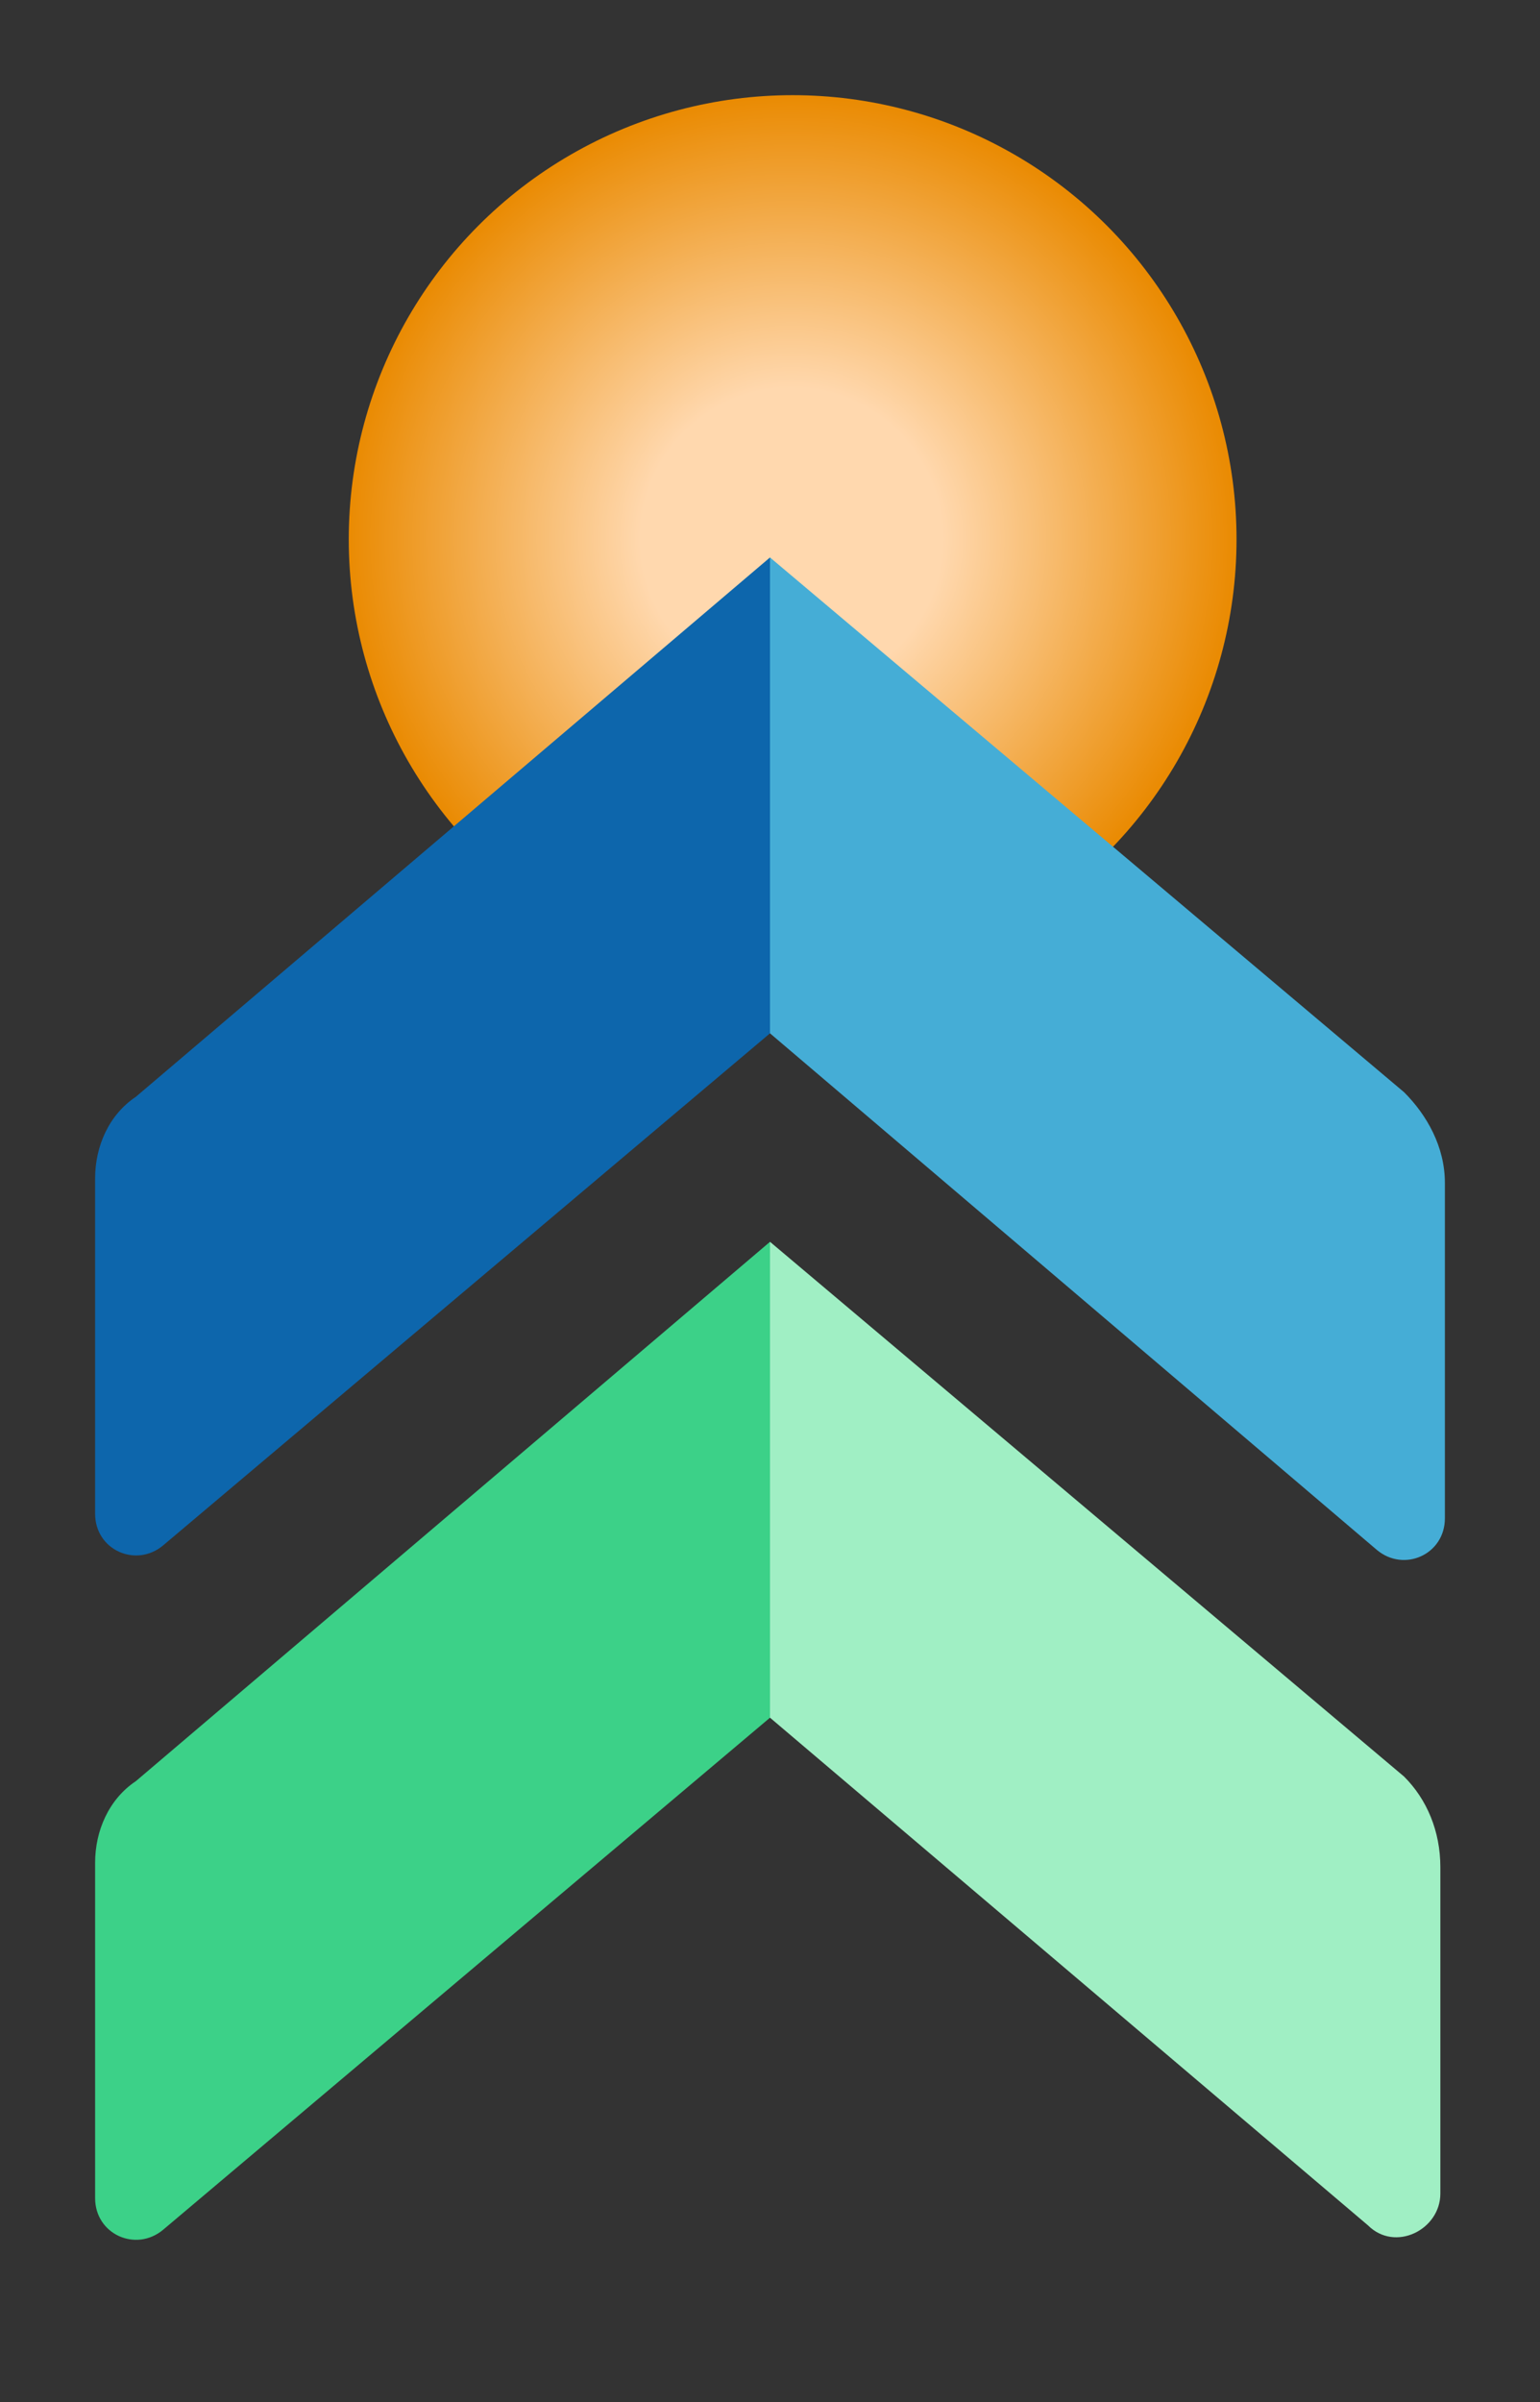
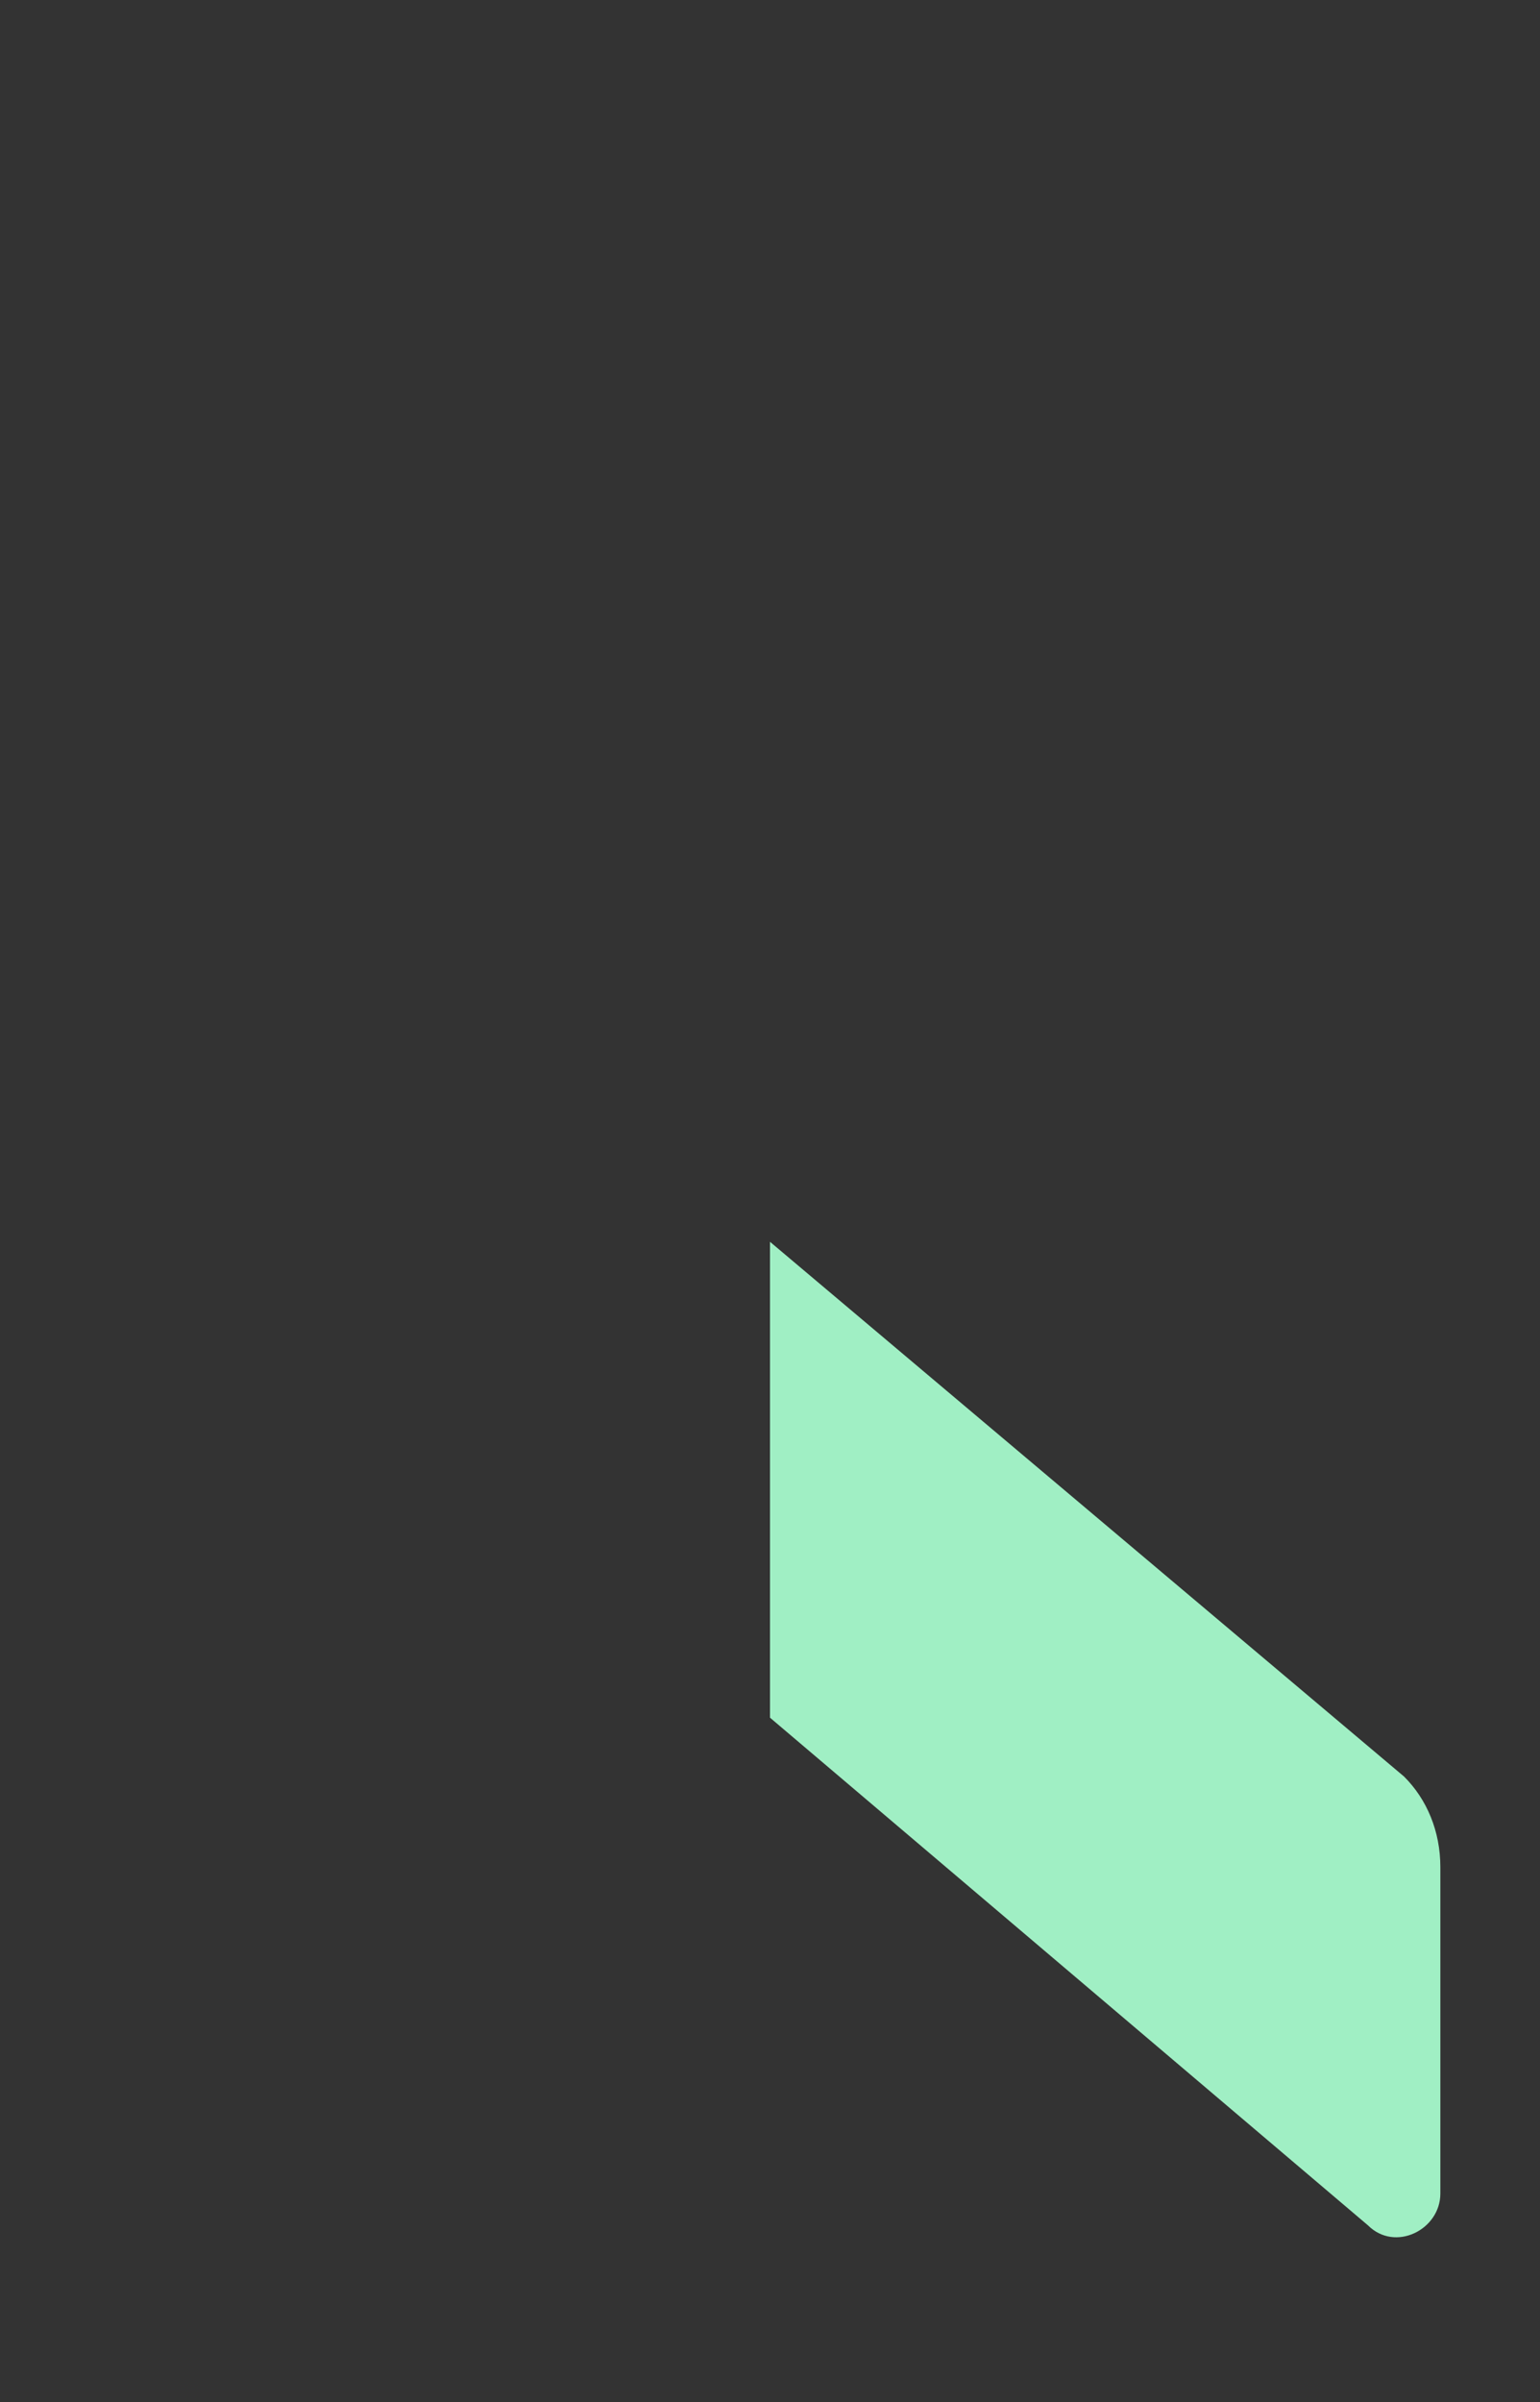
<svg xmlns="http://www.w3.org/2000/svg" version="1.1" id="Layer_1" x="0px" y="0px" viewBox="0 0 34 53" style="enable-background:new 0 0 34 53;" xml:space="preserve">
  <rect x="0" y="0" width="34" height="53" fill="#333333" stroke="none" />
  <style type="text/css">
	.st0{fill:url(#SVGID_1_);}
	.st1{fill:#FFFFFF;stroke:#000000;stroke-width:0.21;stroke-miterlimit:10;}
	.st2{fill:#0D66AC;}
	.st3{fill:#3CD188;}
	.st4{fill:#A0EFC4;}
	.st5{fill:#45ADD6;}
</style>
  <radialGradient id="SVGID_1_" cx="17.474" cy="11.892" r="9.752" gradientUnits="userSpaceOnUse">
    <stop offset="0.341" style="stop-color:#FFD8AE" />
    <stop offset="1" style="stop-color:#EA8B03" />
  </radialGradient>
-   <circle class="st0" cx="17.5" cy="11.9" r="9.8" />
-   <path class="st1" d="M2,35.4" />
-   <path class="st2" d="M2.1,26v7.4c0,0.8,0.9,1.2,1.5,0.7L17,22.8V12.3L3,24.2C2.4,24.6,2.1,25.3,2.1,26z" />
-   <path class="st3" d="M2.1,41.1v7.4c0,0.8,0.9,1.2,1.5,0.7L17,37.9V27.4l-14,11.9C2.4,39.7,2.1,40.4,2.1,41.1z" />
  <path class="st4" d="M31.8,41.2v7.2c0,0.8-1,1.3-1.6,0.7L17,37.9V27.4l14,11.8C31.5,39.7,31.8,40.4,31.8,41.2z" />
-   <path class="st5" d="M31.9,26.1v7.4c0,0.8-0.9,1.2-1.5,0.7L17,22.8V12.3l14,11.8C31.5,24.6,31.9,25.3,31.9,26.1z" />
</svg>